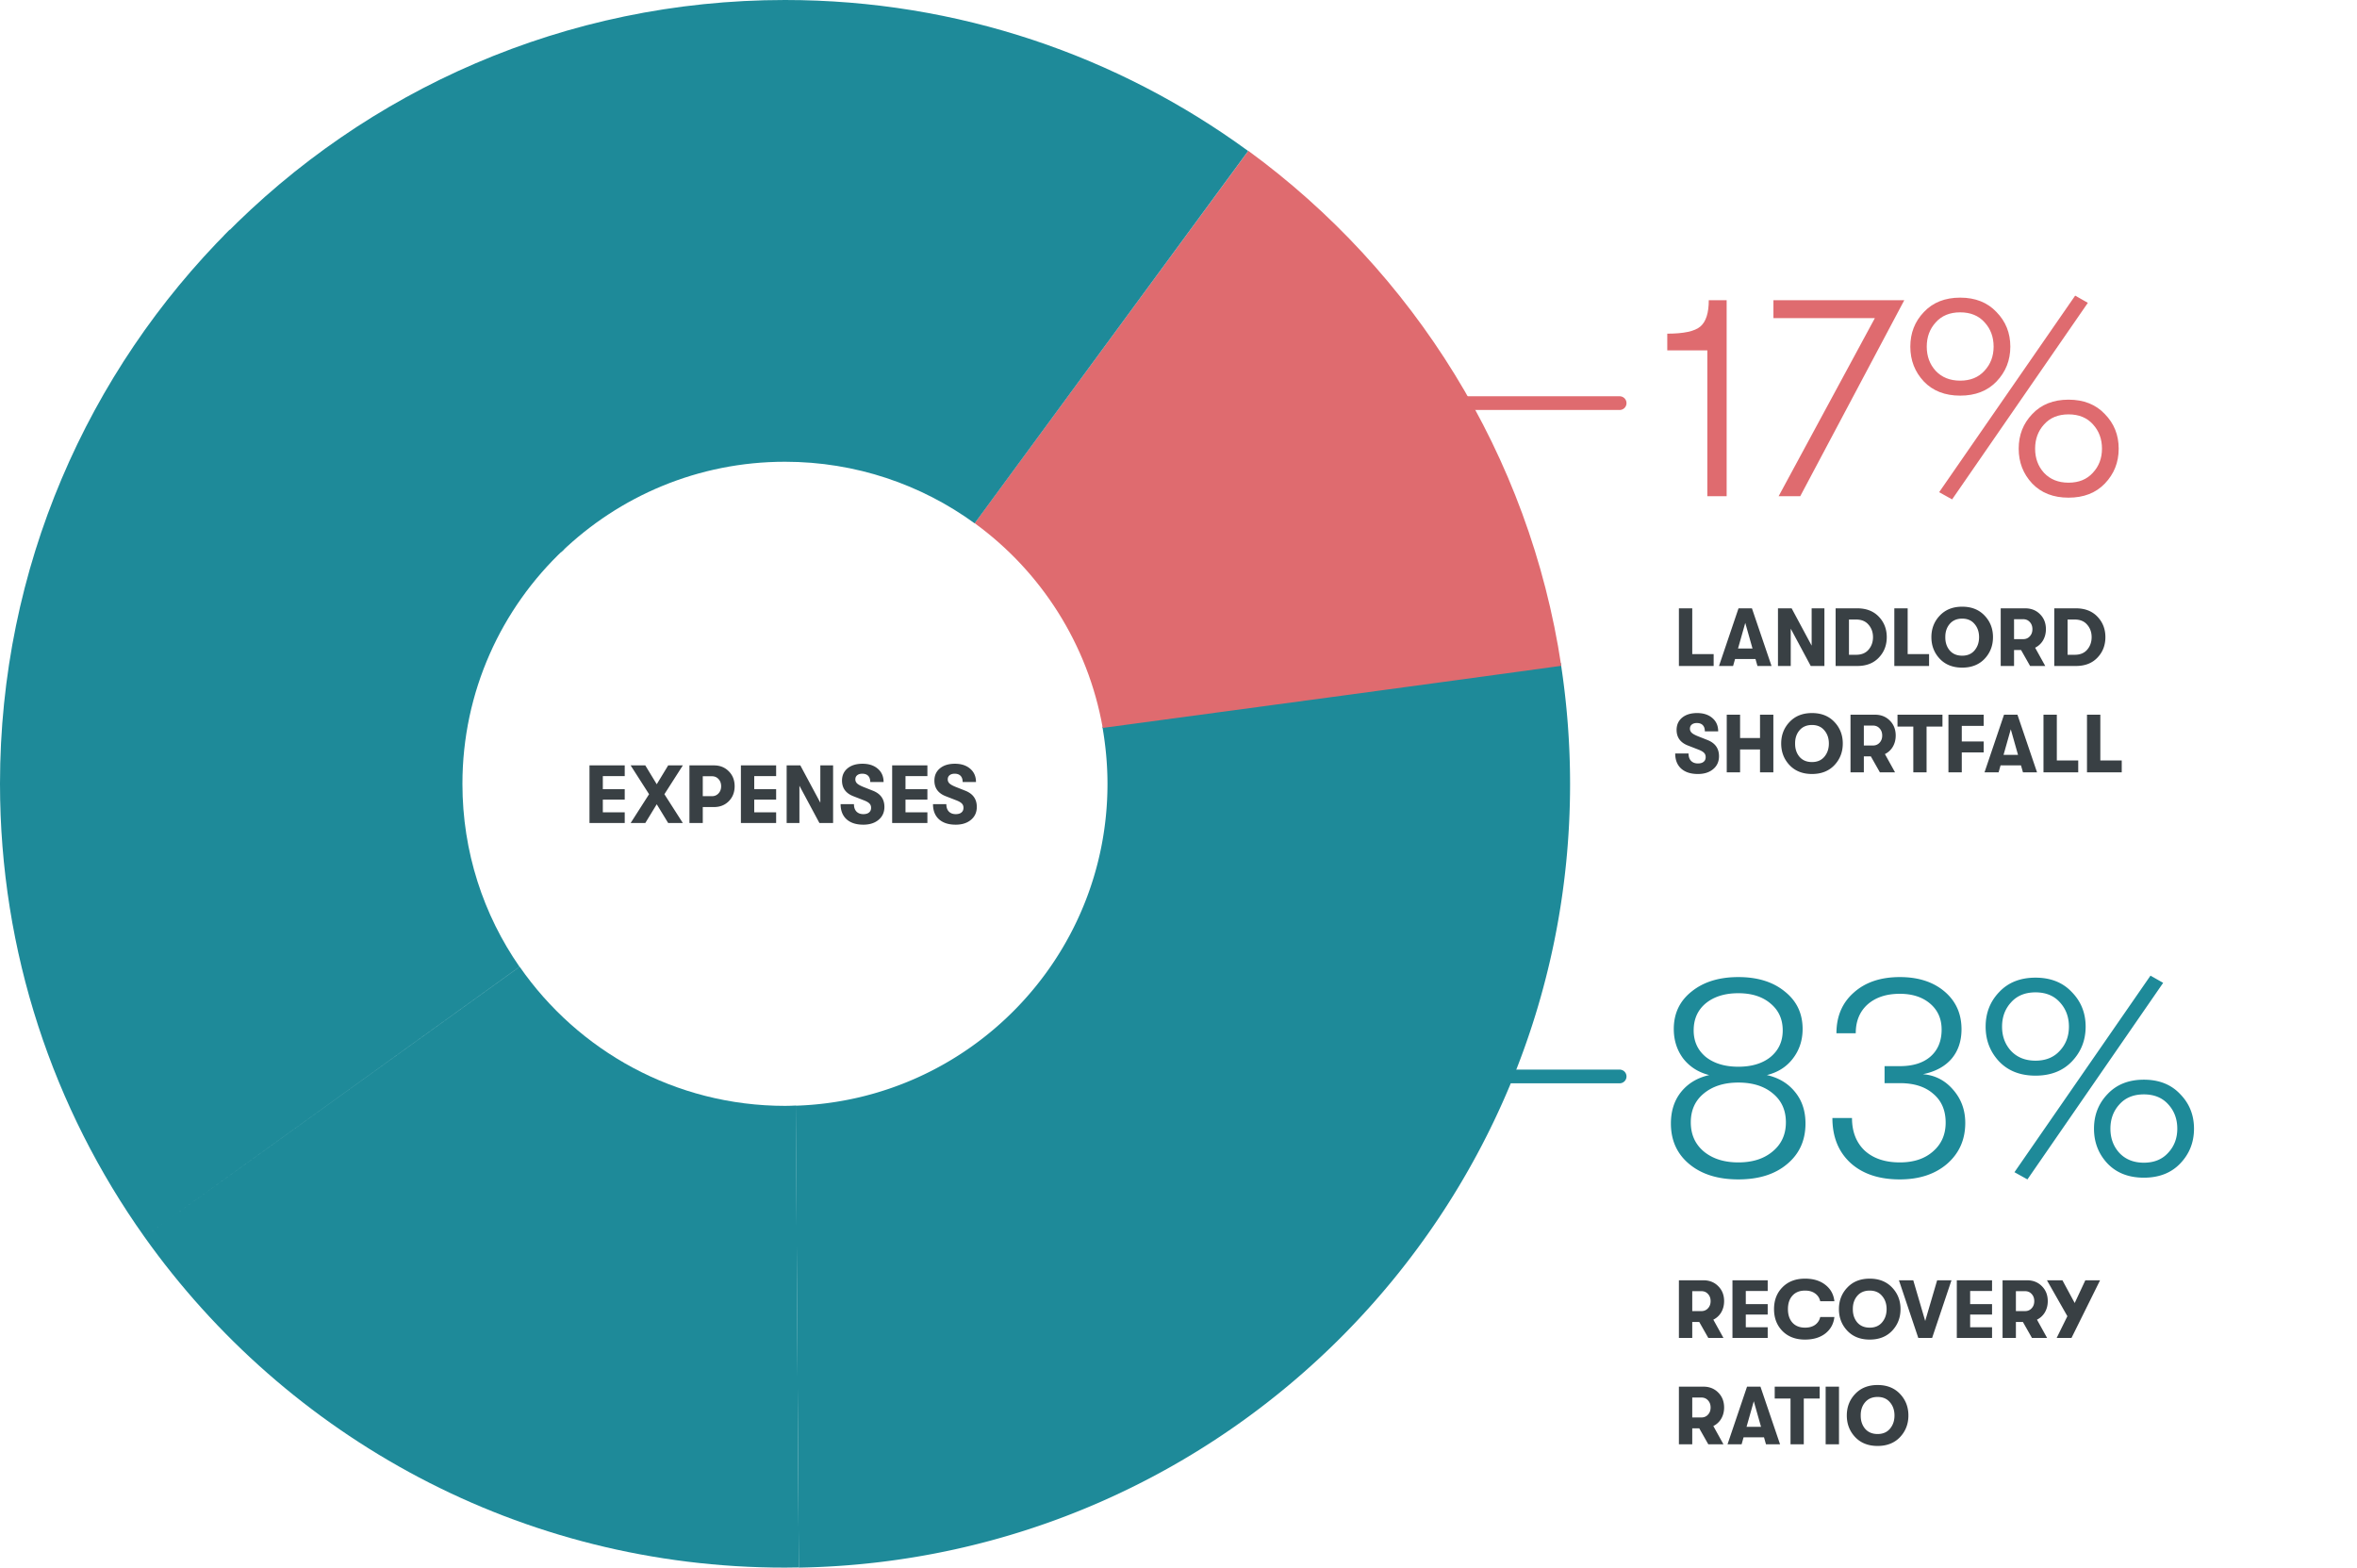
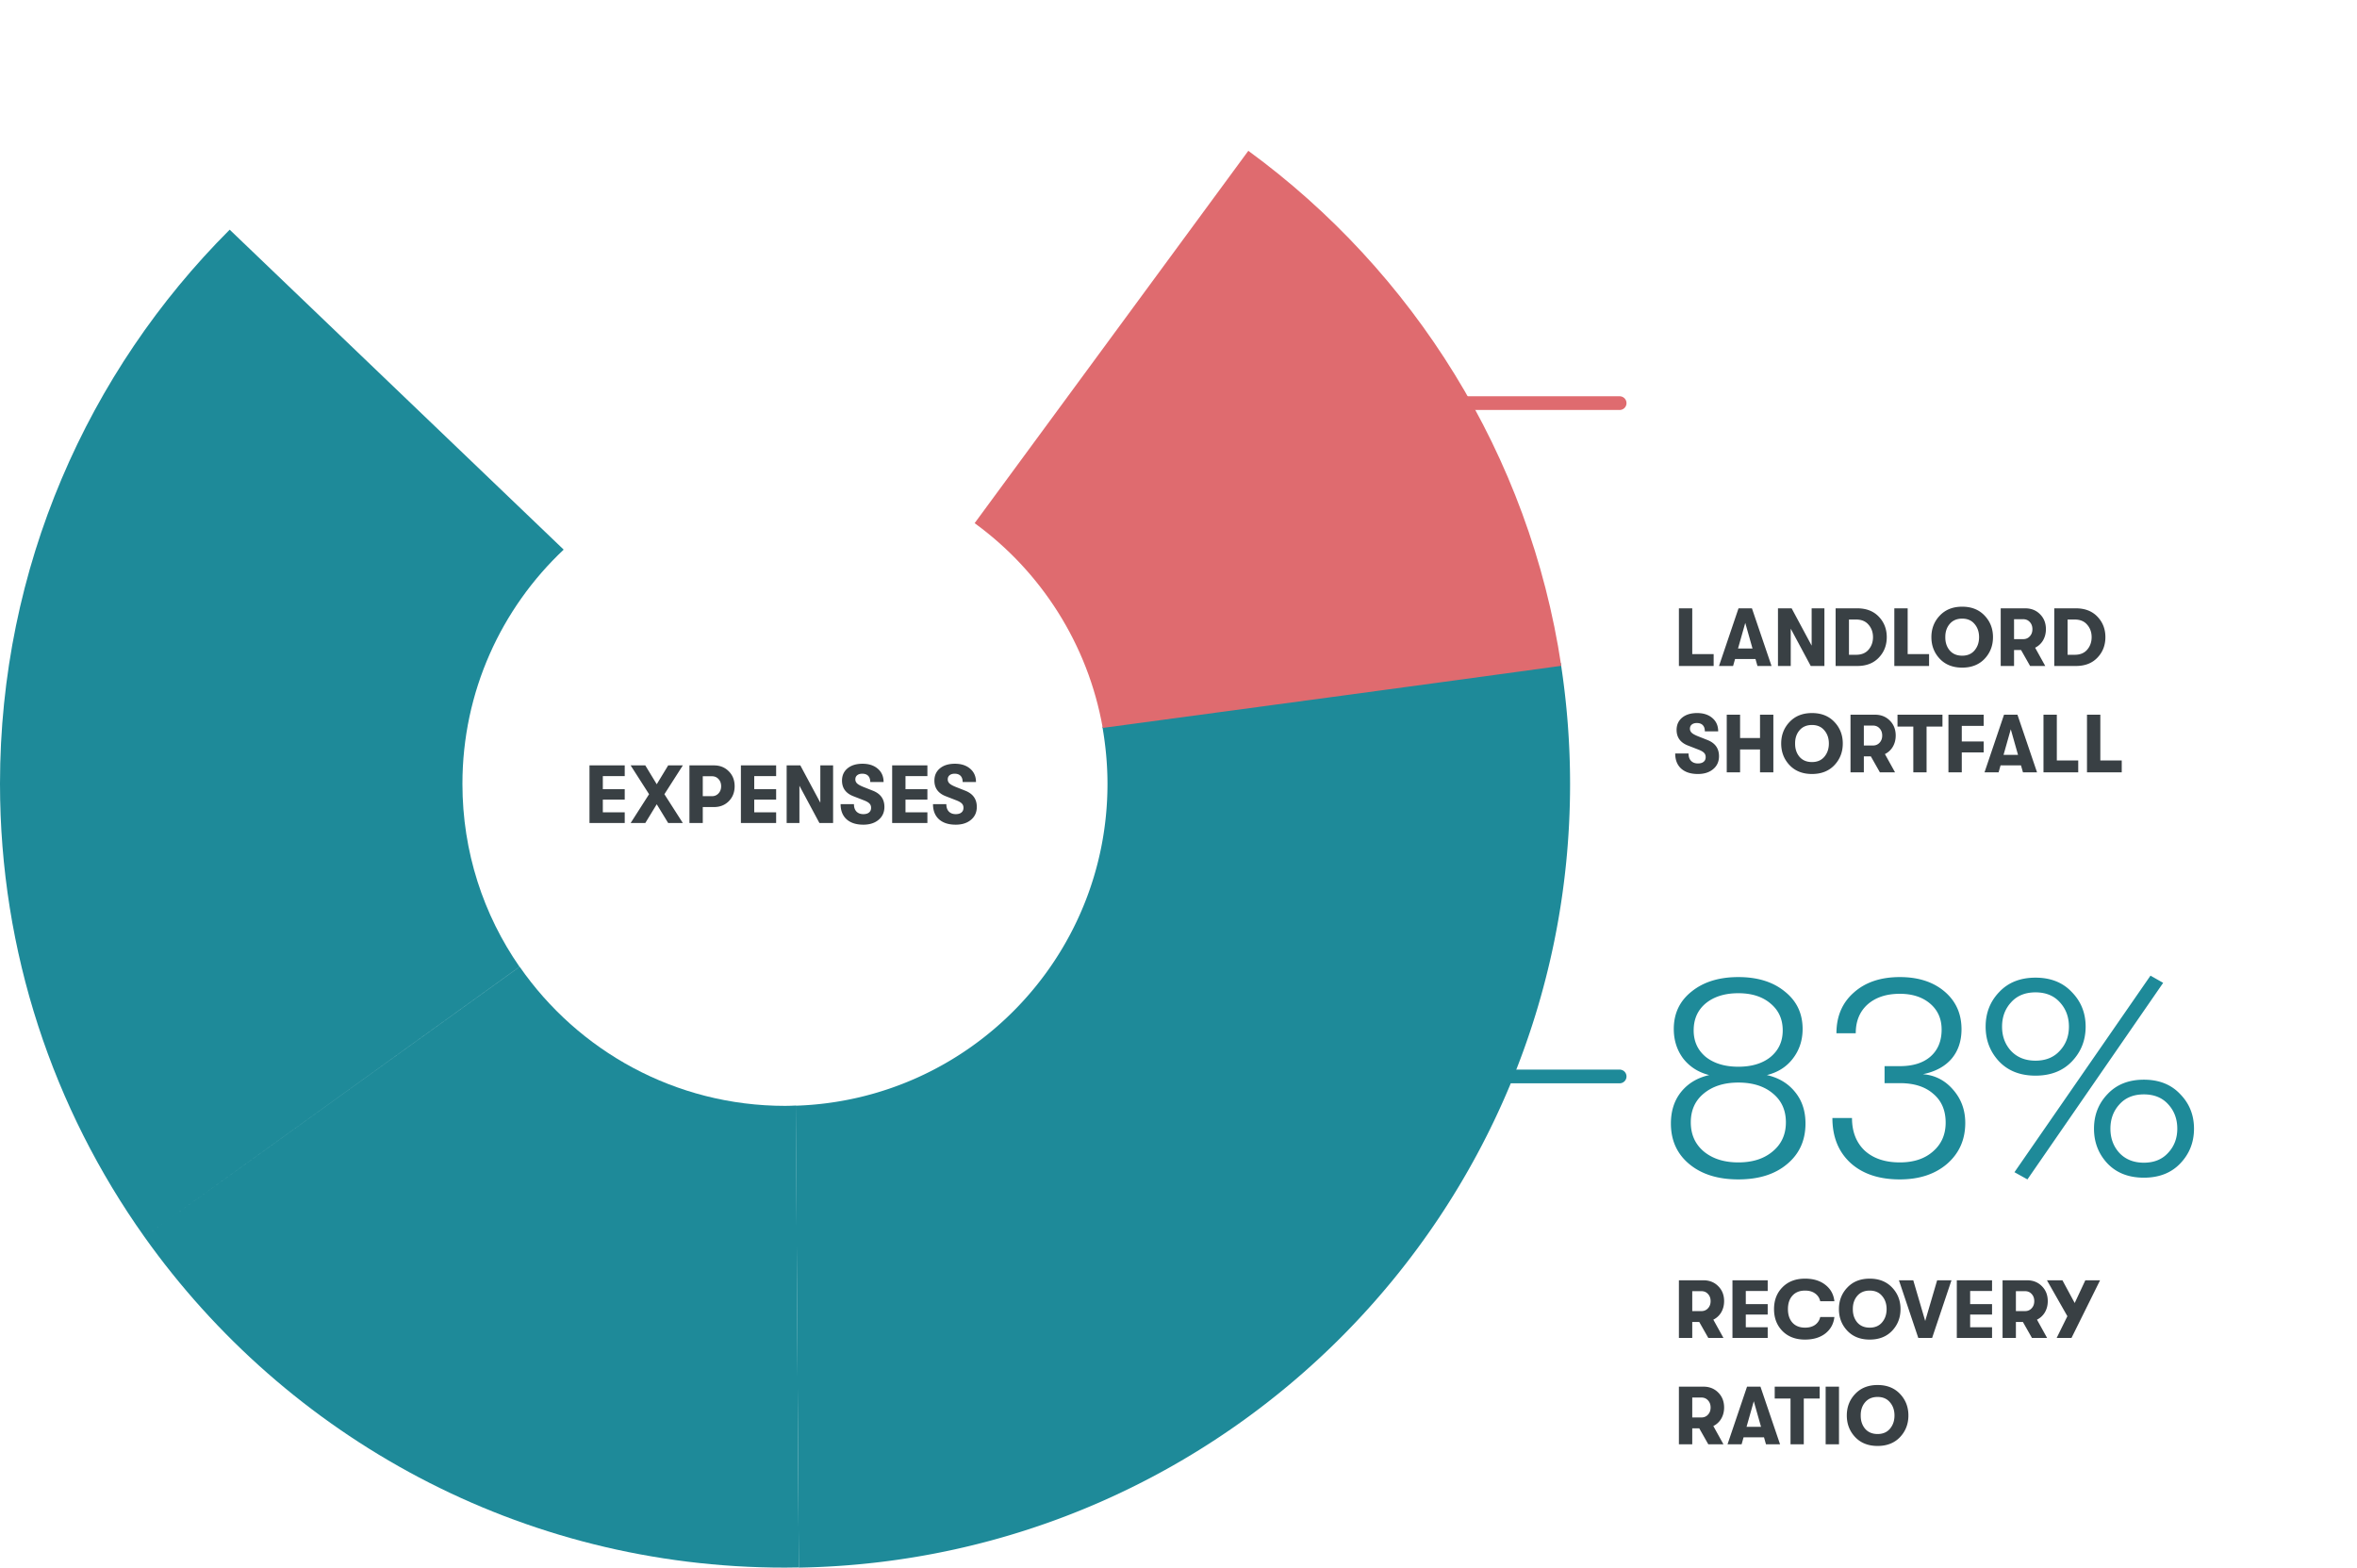
<svg xmlns="http://www.w3.org/2000/svg" width="687" height="457" fill="none" viewBox="0 0 687 457">
  <path stroke="#DF6B6F" stroke-linecap="round" stroke-width="4" d="M408.08 117.49h64" />
  <path stroke="#1E8A99" stroke-linecap="round" stroke-width="4" d="M408.08 313.73h64" />
  <path fill="#394044" d="M489.355 194.099v-16.8h3.888v13.344h6.24v3.456h-10.128zm22.894 0l-.576-2.04h-5.952l-.576 2.04h-4.104l5.688-16.8h3.912l5.712 16.8h-4.104zm-5.664-5.088h4.224l-2.112-7.464-2.112 7.464zm11.645 5.088v-16.8h3.984l5.832 10.872v-10.872h3.72v16.8h-3.984l-5.832-10.872v10.872h-3.72zm16.804 0v-16.8h6.336c2.608 0 4.688.808 6.24 2.424 1.552 1.616 2.328 3.608 2.328 5.976s-.776 4.36-2.328 5.976c-1.536 1.616-3.616 2.424-6.24 2.424h-6.336zm3.888-3.264h2.088c1.568 0 2.776-.496 3.624-1.488.864-1.008 1.296-2.224 1.296-3.648s-.432-2.632-1.296-3.624c-.848-1.008-2.056-1.512-3.624-1.512h-2.088v10.272zm13.222 3.264v-16.8h3.888v13.344h6.24v3.456h-10.128zm26.309-2.088c-1.632 1.712-3.808 2.568-6.528 2.568-2.72 0-4.896-.856-6.528-2.568-1.632-1.728-2.448-3.832-2.448-6.312 0-2.48.816-4.576 2.448-6.288 1.632-1.728 3.808-2.592 6.528-2.592 2.72 0 4.896.864 6.528 2.592 1.632 1.712 2.448 3.808 2.448 6.288 0 2.48-.816 4.584-2.448 6.312zm-6.528-.912c1.536 0 2.736-.512 3.6-1.536.88-1.04 1.32-2.328 1.32-3.864s-.44-2.816-1.32-3.84c-.864-1.04-2.064-1.56-3.6-1.56-1.552 0-2.768.52-3.648 1.56-.864 1.024-1.288 2.304-1.272 3.84-.016 1.536.408 2.824 1.272 3.864.88 1.024 2.096 1.536 3.648 1.536zm24.403-7.728c0 1.216-.28 2.304-.84 3.264a5.397 5.397 0 0 1-2.304 2.136l2.952 5.328h-4.416l-2.64-4.656h-2.04v4.656h-3.888v-16.8h7.152c1.744 0 3.184.576 4.32 1.728 1.136 1.136 1.704 2.584 1.704 4.344zm-9.288-2.904v5.808h2.664c.784 0 1.424-.272 1.92-.816.512-.544.768-1.24.768-2.088 0-.848-.256-1.544-.768-2.088-.496-.544-1.136-.816-1.92-.816h-2.664zm11.721 13.632v-16.8h6.336c2.608 0 4.688.808 6.24 2.424 1.552 1.616 2.328 3.608 2.328 5.976s-.776 4.36-2.328 5.976c-1.536 1.616-3.616 2.424-6.24 2.424h-6.336zm3.888-3.264h2.088c1.568 0 2.776-.496 3.624-1.488.864-1.008 1.296-2.224 1.296-3.648s-.432-2.632-1.296-3.624c-.848-1.008-2.056-1.512-3.624-1.512h-2.088v10.272zm-107.774 34.744c-2.064 0-3.68-.52-4.848-1.56-1.168-1.056-1.752-2.528-1.752-4.416h3.888c0 .912.24 1.624.72 2.136.496.512 1.168.768 2.016.768.72 0 1.272-.16 1.656-.48.4-.32.6-.776.6-1.368 0-.512-.152-.92-.456-1.224-.288-.32-.816-.632-1.584-.936l-3.024-1.176c-2.272-.848-3.408-2.376-3.408-4.584 0-1.488.536-2.68 1.608-3.576 1.088-.896 2.544-1.344 4.368-1.344 1.856 0 3.344.488 4.464 1.464 1.12.96 1.68 2.248 1.68 3.864h-3.888c0-.784-.2-1.384-.6-1.8-.4-.416-.976-.624-1.728-.624-.624 0-1.12.152-1.488.456-.352.288-.528.688-.528 1.2 0 .464.176.864.528 1.2.352.32.944.648 1.776.984l2.784 1.104c2.256.88 3.384 2.456 3.384 4.728 0 1.568-.568 2.824-1.704 3.768-1.12.944-2.608 1.416-4.464 1.416zm8.425-.48v-16.8h3.888v6.792h5.808v-6.792h3.888v16.8h-3.888v-6.672h-5.808v6.672H503.3zm31.372-2.088c-1.632 1.712-3.808 2.568-6.528 2.568-2.72 0-4.896-.856-6.528-2.568-1.632-1.728-2.448-3.832-2.448-6.312 0-2.48.816-4.576 2.448-6.288 1.632-1.728 3.808-2.592 6.528-2.592 2.72 0 4.896.864 6.528 2.592 1.632 1.712 2.448 3.808 2.448 6.288 0 2.48-.816 4.584-2.448 6.312zm-6.528-.912c1.536 0 2.736-.512 3.6-1.536.88-1.04 1.32-2.328 1.32-3.864s-.44-2.816-1.32-3.84c-.864-1.04-2.064-1.56-3.6-1.56-1.552 0-2.768.52-3.648 1.56-.864 1.024-1.288 2.304-1.272 3.84-.016 1.536.408 2.824 1.272 3.864.88 1.024 2.096 1.536 3.648 1.536zm24.402-7.728c0 1.216-.28 2.304-.84 3.264a5.397 5.397 0 0 1-2.304 2.136l2.952 5.328h-4.416l-2.64-4.656h-2.04v4.656h-3.888v-16.8h7.152c1.744 0 3.184.576 4.32 1.728 1.136 1.136 1.704 2.584 1.704 4.344zm-9.288-2.904v5.808h2.664c.784 0 1.424-.272 1.92-.816.512-.544.768-1.24.768-2.088 0-.848-.256-1.544-.768-2.088-.496-.544-1.136-.816-1.92-.816h-2.664zm14.419 13.632v-13.344h-4.608v-3.456h13.104v3.456h-4.632v13.344h-3.864zm10.24 0v-16.8h10.272v3.264h-6.384v4.536h6.384v3.192h-6.384v5.808h-3.888zm21.722 0l-.576-2.04h-5.952l-.576 2.04h-4.104l5.688-16.8h3.912l5.712 16.8h-4.104zm-5.664-5.088h4.224l-2.112-7.464-2.112 7.464zm11.645 5.088v-16.8h3.888v13.344h6.24v3.456H595.62zm12.68 0v-16.8h3.888v13.344h6.24v3.456H608.3zM502.531 379.212c0 1.216-.28 2.304-.84 3.264a5.397 5.397 0 0 1-2.304 2.136l2.952 5.328h-4.416l-2.64-4.656h-2.04v4.656h-3.888v-16.8h7.152c1.744 0 3.184.576 4.32 1.728 1.136 1.136 1.704 2.584 1.704 4.344zm-9.288-2.904v5.808h2.664c.784 0 1.424-.272 1.92-.816.512-.544.768-1.24.768-2.088 0-.848-.256-1.544-.768-2.088-.496-.544-1.136-.816-1.92-.816h-2.664zm11.721 13.632v-16.8h10.272v3.12h-6.384v3.816h6.384v3.048h-6.384v3.696h6.384v3.12h-10.272zm21.142.48c-2.72 0-4.904-.824-6.552-2.472-1.648-1.664-2.472-3.8-2.472-6.408 0-2.608.824-4.736 2.472-6.384 1.648-1.664 3.832-2.496 6.552-2.496 2.432 0 4.408.6 5.928 1.8 1.536 1.184 2.416 2.776 2.64 4.776h-4.128c-.224-.96-.72-1.712-1.488-2.256-.768-.56-1.744-.84-2.928-.84-1.568 0-2.792.488-3.672 1.464-.88.96-1.32 2.272-1.32 3.936 0 1.664.44 2.984 1.32 3.96.88.96 2.104 1.44 3.672 1.44 1.184 0 2.16-.272 2.928-.816.768-.56 1.264-1.32 1.488-2.28h4.128c-.224 2-1.104 3.6-2.64 4.8-1.52 1.184-3.496 1.776-5.928 1.776zm25.394-2.568c-1.632 1.712-3.808 2.568-6.528 2.568-2.72 0-4.896-.856-6.528-2.568-1.632-1.728-2.448-3.832-2.448-6.312 0-2.48.816-4.576 2.448-6.288 1.632-1.728 3.808-2.592 6.528-2.592 2.72 0 4.896.864 6.528 2.592 1.632 1.712 2.448 3.808 2.448 6.288 0 2.48-.816 4.584-2.448 6.312zm-6.528-.912c1.536 0 2.736-.512 3.6-1.536.88-1.04 1.32-2.328 1.32-3.864s-.44-2.816-1.32-3.84c-.864-1.04-2.064-1.56-3.6-1.56-1.552 0-2.768.52-3.648 1.56-.864 1.024-1.288 2.304-1.272 3.84-.016 1.536.408 2.824 1.272 3.864.88 1.024 2.096 1.536 3.648 1.536zm14.155 3l-5.64-16.8h4.176l3.48 11.856 3.48-11.856h4.176l-5.64 16.8h-4.032zm11.228 0v-16.8h10.272v3.12h-6.384v3.816h6.384v3.048h-6.384v3.696h6.384v3.12h-10.272zm26.512-10.728c0 1.216-.28 2.304-.84 3.264a5.397 5.397 0 0 1-2.304 2.136l2.952 5.328h-4.416l-2.64-4.656h-2.04v4.656h-3.888v-16.8h7.152c1.744 0 3.184.576 4.32 1.728 1.136 1.136 1.704 2.584 1.704 4.344zm-9.288-2.904v5.808h2.664c.784 0 1.424-.272 1.92-.816.512-.544.768-1.24.768-2.088 0-.848-.256-1.544-.768-2.088-.496-.544-1.136-.816-1.92-.816h-2.664zm20.234-3.168h4.296l-8.328 16.8h-4.32l3.12-6.336-5.952-10.464h4.512l3.576 6.624 3.096-6.624zm-105.282 37.072c0 1.216-.28 2.304-.84 3.264a5.397 5.397 0 0 1-2.304 2.136l2.952 5.328h-4.416l-2.64-4.656h-2.04v4.656h-3.888v-16.8h7.152c1.744 0 3.184.576 4.32 1.728 1.136 1.136 1.704 2.584 1.704 4.344zm-9.288-2.904v5.808h2.664c.784 0 1.424-.272 1.92-.816.512-.544.768-1.24.768-2.088 0-.848-.256-1.544-.768-2.088-.496-.544-1.136-.816-1.92-.816h-2.664zm21.49 13.632l-.576-2.04h-5.952l-.576 2.04h-4.104l5.688-16.8h3.912l5.712 16.8h-4.104zm-5.664-5.088h4.224l-2.112-7.464-2.112 7.464zm12.819 5.088v-13.344h-4.608v-3.456h13.104v3.456h-4.632v13.344h-3.864zm10.24 0v-16.8h3.888v16.8h-3.888zm21.669-2.088c-1.632 1.712-3.808 2.568-6.528 2.568-2.72 0-4.896-.856-6.528-2.568-1.632-1.728-2.448-3.832-2.448-6.312 0-2.48.816-4.576 2.448-6.288 1.632-1.728 3.808-2.592 6.528-2.592 2.72 0 4.896.864 6.528 2.592 1.632 1.712 2.448 3.808 2.448 6.288 0 2.48-.816 4.584-2.448 6.312zm-6.528-.912c1.536 0 2.736-.512 3.6-1.536.88-1.04 1.32-2.328 1.32-3.864s-.44-2.816-1.32-3.84c-.864-1.04-2.064-1.56-3.6-1.56-1.552 0-2.768.52-3.648 1.56-.864 1.024-1.288 2.304-1.272 3.84-.016 1.536.408 2.824 1.272 3.864.88 1.024 2.096 1.536 3.648 1.536zM171.82 239.871v-16.8h10.272v3.12h-6.384v3.816h6.384v3.048h-6.384v3.696h6.384v3.12H171.82zm11.992 0l5.376-8.4-5.376-8.4h4.272l3.336 5.496 3.336-5.496h4.272l-5.376 8.4 5.376 8.4h-4.272l-3.336-5.472-3.336 5.472h-4.272zm24.292-16.8c1.744 0 3.184.576 4.32 1.728 1.136 1.136 1.704 2.584 1.704 4.344 0 1.76-.568 3.216-1.704 4.368-1.136 1.136-2.576 1.704-4.32 1.704h-3.264v4.656h-3.888v-16.8h7.152zm-.6 8.976c.784 0 1.424-.272 1.92-.816.512-.544.768-1.24.768-2.088 0-.848-.256-1.544-.768-2.088-.496-.544-1.136-.816-1.92-.816h-2.664v5.808h2.664zm8.448 7.824v-16.8h10.272v3.12h-6.384v3.816h6.384v3.048h-6.384v3.696h6.384v3.12h-10.272zm13.336 0v-16.8h3.984l5.832 10.872v-10.872h3.72v16.8h-3.984l-5.832-10.872v10.872h-3.72zm22.325.48c-2.064 0-3.68-.52-4.848-1.56-1.168-1.056-1.752-2.528-1.752-4.416h3.888c0 .912.24 1.624.72 2.136.496.512 1.168.768 2.016.768.72 0 1.272-.16 1.656-.48.4-.32.6-.776.6-1.368 0-.512-.152-.92-.456-1.224-.288-.32-.816-.632-1.584-.936l-3.024-1.176c-2.272-.848-3.408-2.376-3.408-4.584 0-1.488.536-2.68 1.608-3.576 1.088-.896 2.544-1.344 4.368-1.344 1.856 0 3.344.488 4.464 1.464 1.12.96 1.68 2.248 1.68 3.864h-3.888c0-.784-.2-1.384-.6-1.8-.4-.416-.976-.624-1.728-.624-.624 0-1.12.152-1.488.456-.352.288-.528.688-.528 1.2 0 .464.176.864.528 1.2.352.32.944.648 1.776.984l2.784 1.104c2.256.88 3.384 2.456 3.384 4.728 0 1.568-.568 2.824-1.704 3.768-1.12.944-2.608 1.416-4.464 1.416zm8.425-.48v-16.8h10.272v3.12h-6.384v3.816h6.384v3.048h-6.384v3.696h6.384v3.12h-10.272zm18.505.48c-2.064 0-3.68-.52-4.848-1.56-1.168-1.056-1.752-2.528-1.752-4.416h3.888c0 .912.24 1.624.72 2.136.496.512 1.168.768 2.016.768.72 0 1.272-.16 1.656-.48.4-.32.6-.776.6-1.368 0-.512-.152-.92-.456-1.224-.288-.32-.816-.632-1.584-.936l-3.024-1.176c-2.272-.848-3.408-2.376-3.408-4.584 0-1.488.536-2.68 1.608-3.576 1.088-.896 2.544-1.344 4.368-1.344 1.856 0 3.344.488 4.464 1.464 1.12.96 1.68 2.248 1.68 3.864h-3.888c0-.784-.2-1.384-.6-1.8-.4-.416-.976-.624-1.728-.624-.624 0-1.12.152-1.488.456-.352.288-.528.688-.528 1.2 0 .464.176.864.528 1.2.352.32.944.648 1.776.984l2.784 1.104c2.256.88 3.384 2.456 3.384 4.728 0 1.568-.568 2.824-1.704 3.768-1.12.944-2.608 1.416-4.464 1.416z" />
-   <path fill="#DF6B6F" d="M497.641 144.623v-42.504h-11.676v-4.872c4.816 0 8.036-.7 9.66-2.1 1.624-1.4 2.436-3.948 2.436-7.644h5.208v57.12h-5.628zm20.776 0l28.056-51.912h-29.568v-5.208h38.136l-30.324 57.12h-6.3zm50.57.924l-3.78-2.1 39.648-57.288 3.696 2.1-39.564 57.288zm12.936-34.356c-2.632 2.744-6.16 4.116-10.584 4.116-4.424 0-7.952-1.372-10.584-4.116-2.632-2.8-3.948-6.188-3.948-10.164s1.316-7.336 3.948-10.08c2.632-2.8 6.16-4.2 10.584-4.2 4.424 0 7.952 1.4 10.584 4.2 2.688 2.744 4.032 6.104 4.032 10.08s-1.344 7.364-4.032 10.164zm-17.724-3.108c1.792 1.904 4.172 2.856 7.14 2.856s5.32-.952 7.056-2.856c1.792-1.904 2.688-4.256 2.688-7.056s-.868-5.152-2.604-7.056c-1.736-1.96-4.116-2.94-7.14-2.94s-5.404.98-7.14 2.94c-1.736 1.904-2.604 4.256-2.604 7.056s.868 5.152 2.604 7.056zm49.308 32.844c-2.632 2.744-6.16 4.116-10.584 4.116-4.424 0-7.952-1.372-10.584-4.116-2.632-2.8-3.948-6.188-3.948-10.164s1.316-7.336 3.948-10.08c2.632-2.8 6.16-4.2 10.584-4.2 4.424 0 7.952 1.4 10.584 4.2 2.688 2.744 4.032 6.104 4.032 10.08s-1.344 7.364-4.032 10.164zm-17.724-3.108c1.792 1.904 4.172 2.856 7.14 2.856s5.32-.952 7.056-2.856c1.792-1.904 2.688-4.256 2.688-7.056s-.868-5.152-2.604-7.056c-1.736-1.96-4.116-2.94-7.14-2.94s-5.404.98-7.14 2.94c-1.736 1.904-2.604 4.256-2.604 7.056s.868 5.152 2.604 7.056z" />
  <path fill="#1E8A99" d="M520.874 339.285c-3.528 2.968-8.26 4.452-14.196 4.452s-10.696-1.484-14.28-4.452c-3.584-2.968-5.376-6.916-5.376-11.844 0-3.64.98-6.692 2.94-9.156 2.016-2.52 4.76-4.172 8.232-4.956-3.136-.784-5.656-2.38-7.56-4.788-1.848-2.464-2.772-5.348-2.772-8.652 0-4.536 1.736-8.176 5.208-10.92 3.472-2.8 8.008-4.2 13.608-4.2 5.6 0 10.108 1.4 13.524 4.2 3.472 2.744 5.208 6.384 5.208 10.92 0 3.304-.952 6.188-2.856 8.652-1.848 2.408-4.368 4.004-7.56 4.788 3.472.784 6.216 2.436 8.232 4.956 2.016 2.464 3.024 5.516 3.024 9.156 0 4.928-1.792 8.876-5.376 11.844zm-23.688-31.248c2.408 1.904 5.572 2.856 9.492 2.856 3.92 0 7.056-.952 9.408-2.856 2.352-1.96 3.528-4.536 3.528-7.728 0-3.248-1.176-5.852-3.528-7.812-2.352-2.016-5.488-3.024-9.408-3.024-3.92 0-7.084.98-9.492 2.94-2.352 1.96-3.528 4.592-3.528 7.896 0 3.192 1.176 5.768 3.528 7.728zm-.588 27.552c2.576 2.128 5.936 3.192 10.08 3.192s7.476-1.064 9.996-3.192c2.576-2.128 3.864-4.956 3.864-8.484 0-3.528-1.26-6.328-3.78-8.4-2.52-2.128-5.88-3.192-10.08-3.192-4.144 0-7.504 1.064-10.08 3.192-2.52 2.072-3.78 4.872-3.78 8.4 0 3.528 1.26 6.356 3.78 8.484zm57.152 8.148c-6.048 0-10.836-1.596-14.364-4.788-3.528-3.248-5.292-7.616-5.292-13.104h5.712c0 3.976 1.232 7.14 3.696 9.492 2.52 2.296 5.936 3.444 10.248 3.444 4.032 0 7.252-1.064 9.66-3.192 2.464-2.128 3.696-4.928 3.696-8.4 0-3.584-1.204-6.384-3.612-8.4-2.352-2.072-5.6-3.108-9.744-3.108h-4.452v-4.956h4.452c3.808 0 6.776-.924 8.904-2.772 2.184-1.904 3.276-4.536 3.276-7.896 0-3.136-1.12-5.656-3.36-7.56-2.24-1.904-5.18-2.856-8.82-2.856-3.92 0-7.056 1.036-9.408 3.108-2.296 2.072-3.444 4.872-3.444 8.4h-5.628c0-4.928 1.68-8.876 5.04-11.844 3.36-3.024 7.84-4.536 13.44-4.536 5.376 0 9.716 1.4 13.02 4.2 3.304 2.8 4.956 6.468 4.956 11.004 0 3.472-.98 6.356-2.94 8.652-1.96 2.24-4.732 3.724-8.316 4.452 3.528.28 6.468 1.792 8.82 4.536 2.352 2.688 3.528 5.908 3.528 9.66 0 4.872-1.764 8.848-5.292 11.928-3.528 3.024-8.12 4.536-13.776 4.536zm37.188 0l-3.78-2.1 39.648-57.288 3.696 2.1-39.564 57.288zm12.936-34.356c-2.632 2.744-6.16 4.116-10.584 4.116-4.424 0-7.952-1.372-10.584-4.116-2.632-2.8-3.948-6.188-3.948-10.164s1.316-7.336 3.948-10.08c2.632-2.8 6.16-4.2 10.584-4.2 4.424 0 7.952 1.4 10.584 4.2 2.688 2.744 4.032 6.104 4.032 10.08s-1.344 7.364-4.032 10.164zm-17.724-3.108c1.792 1.904 4.172 2.856 7.14 2.856s5.32-.952 7.056-2.856c1.792-1.904 2.688-4.256 2.688-7.056s-.868-5.152-2.604-7.056c-1.736-1.96-4.116-2.94-7.14-2.94s-5.404.98-7.14 2.94c-1.736 1.904-2.604 4.256-2.604 7.056s.868 5.152 2.604 7.056zm49.308 32.844c-2.632 2.744-6.16 4.116-10.584 4.116-4.424 0-7.952-1.372-10.584-4.116-2.632-2.8-3.948-6.188-3.948-10.164s1.316-7.336 3.948-10.08c2.632-2.8 6.16-4.2 10.584-4.2 4.424 0 7.952 1.4 10.584 4.2 2.688 2.744 4.032 6.104 4.032 10.08s-1.344 7.364-4.032 10.164zm-17.724-3.108c1.792 1.904 4.172 2.856 7.14 2.856s5.32-.952 7.056-2.856c1.792-1.904 2.688-4.256 2.688-7.056s-.868-5.152-2.604-7.056c-1.736-1.96-4.116-2.94-7.14-2.94s-5.404.98-7.14 2.94c-1.736 1.904-2.604 4.256-2.604 7.056s.868 5.152 2.604 7.056zm-385.798-13.755c50.457-1.631 90.863-43.013 90.863-93.789 0-5.686-.545-11.272-1.486-16.661l133.597-18.59a230.427 230.427 0 0 1 2.723 35.251c0 124.838-100.271 226.29-224.806 228.416l-.891-134.627z" />
  <path fill="#DF6B6F" d="M321.414 212.15c-4.308-24.424-18.024-45.634-37.336-59.675L363.85 43.953c48.081 35.152 81.95 88.597 91.21 150.102-36.593 5.042-88.833 12.063-133.646 18.095z" />
-   <path fill="#1E8A99" d="M228.816 0c50.508 0 97.152 16.365 134.983 44.002l-79.722 108.522c-15.499-11.272-34.612-17.947-55.261-17.947-25.352 0-48.328 10.037-65.213 26.303l-98.39-92.108C106.758 26.352 164.692 0 228.816 0z" />
  <path fill="#1E8A99" d="M164.297 160.188c-18.173 17.106-29.512 41.381-29.512 68.277 0 19.826 6.14 38.168 16.637 53.297l-109.333 78.71C15.598 323.193 0 277.609 0 228.416c0-63.037 25.6-120.141 66.947-161.474l97.35 93.246zM42.09 360.472l109.382-78.71c16.985 24.473 45.308 40.542 77.395 40.542 1.04 0 2.08-.05 3.12-.099l.842 134.626c-1.337 0-2.674.05-4.011.05-77.098.049-145.283-38.069-186.728-96.409z" />
</svg>